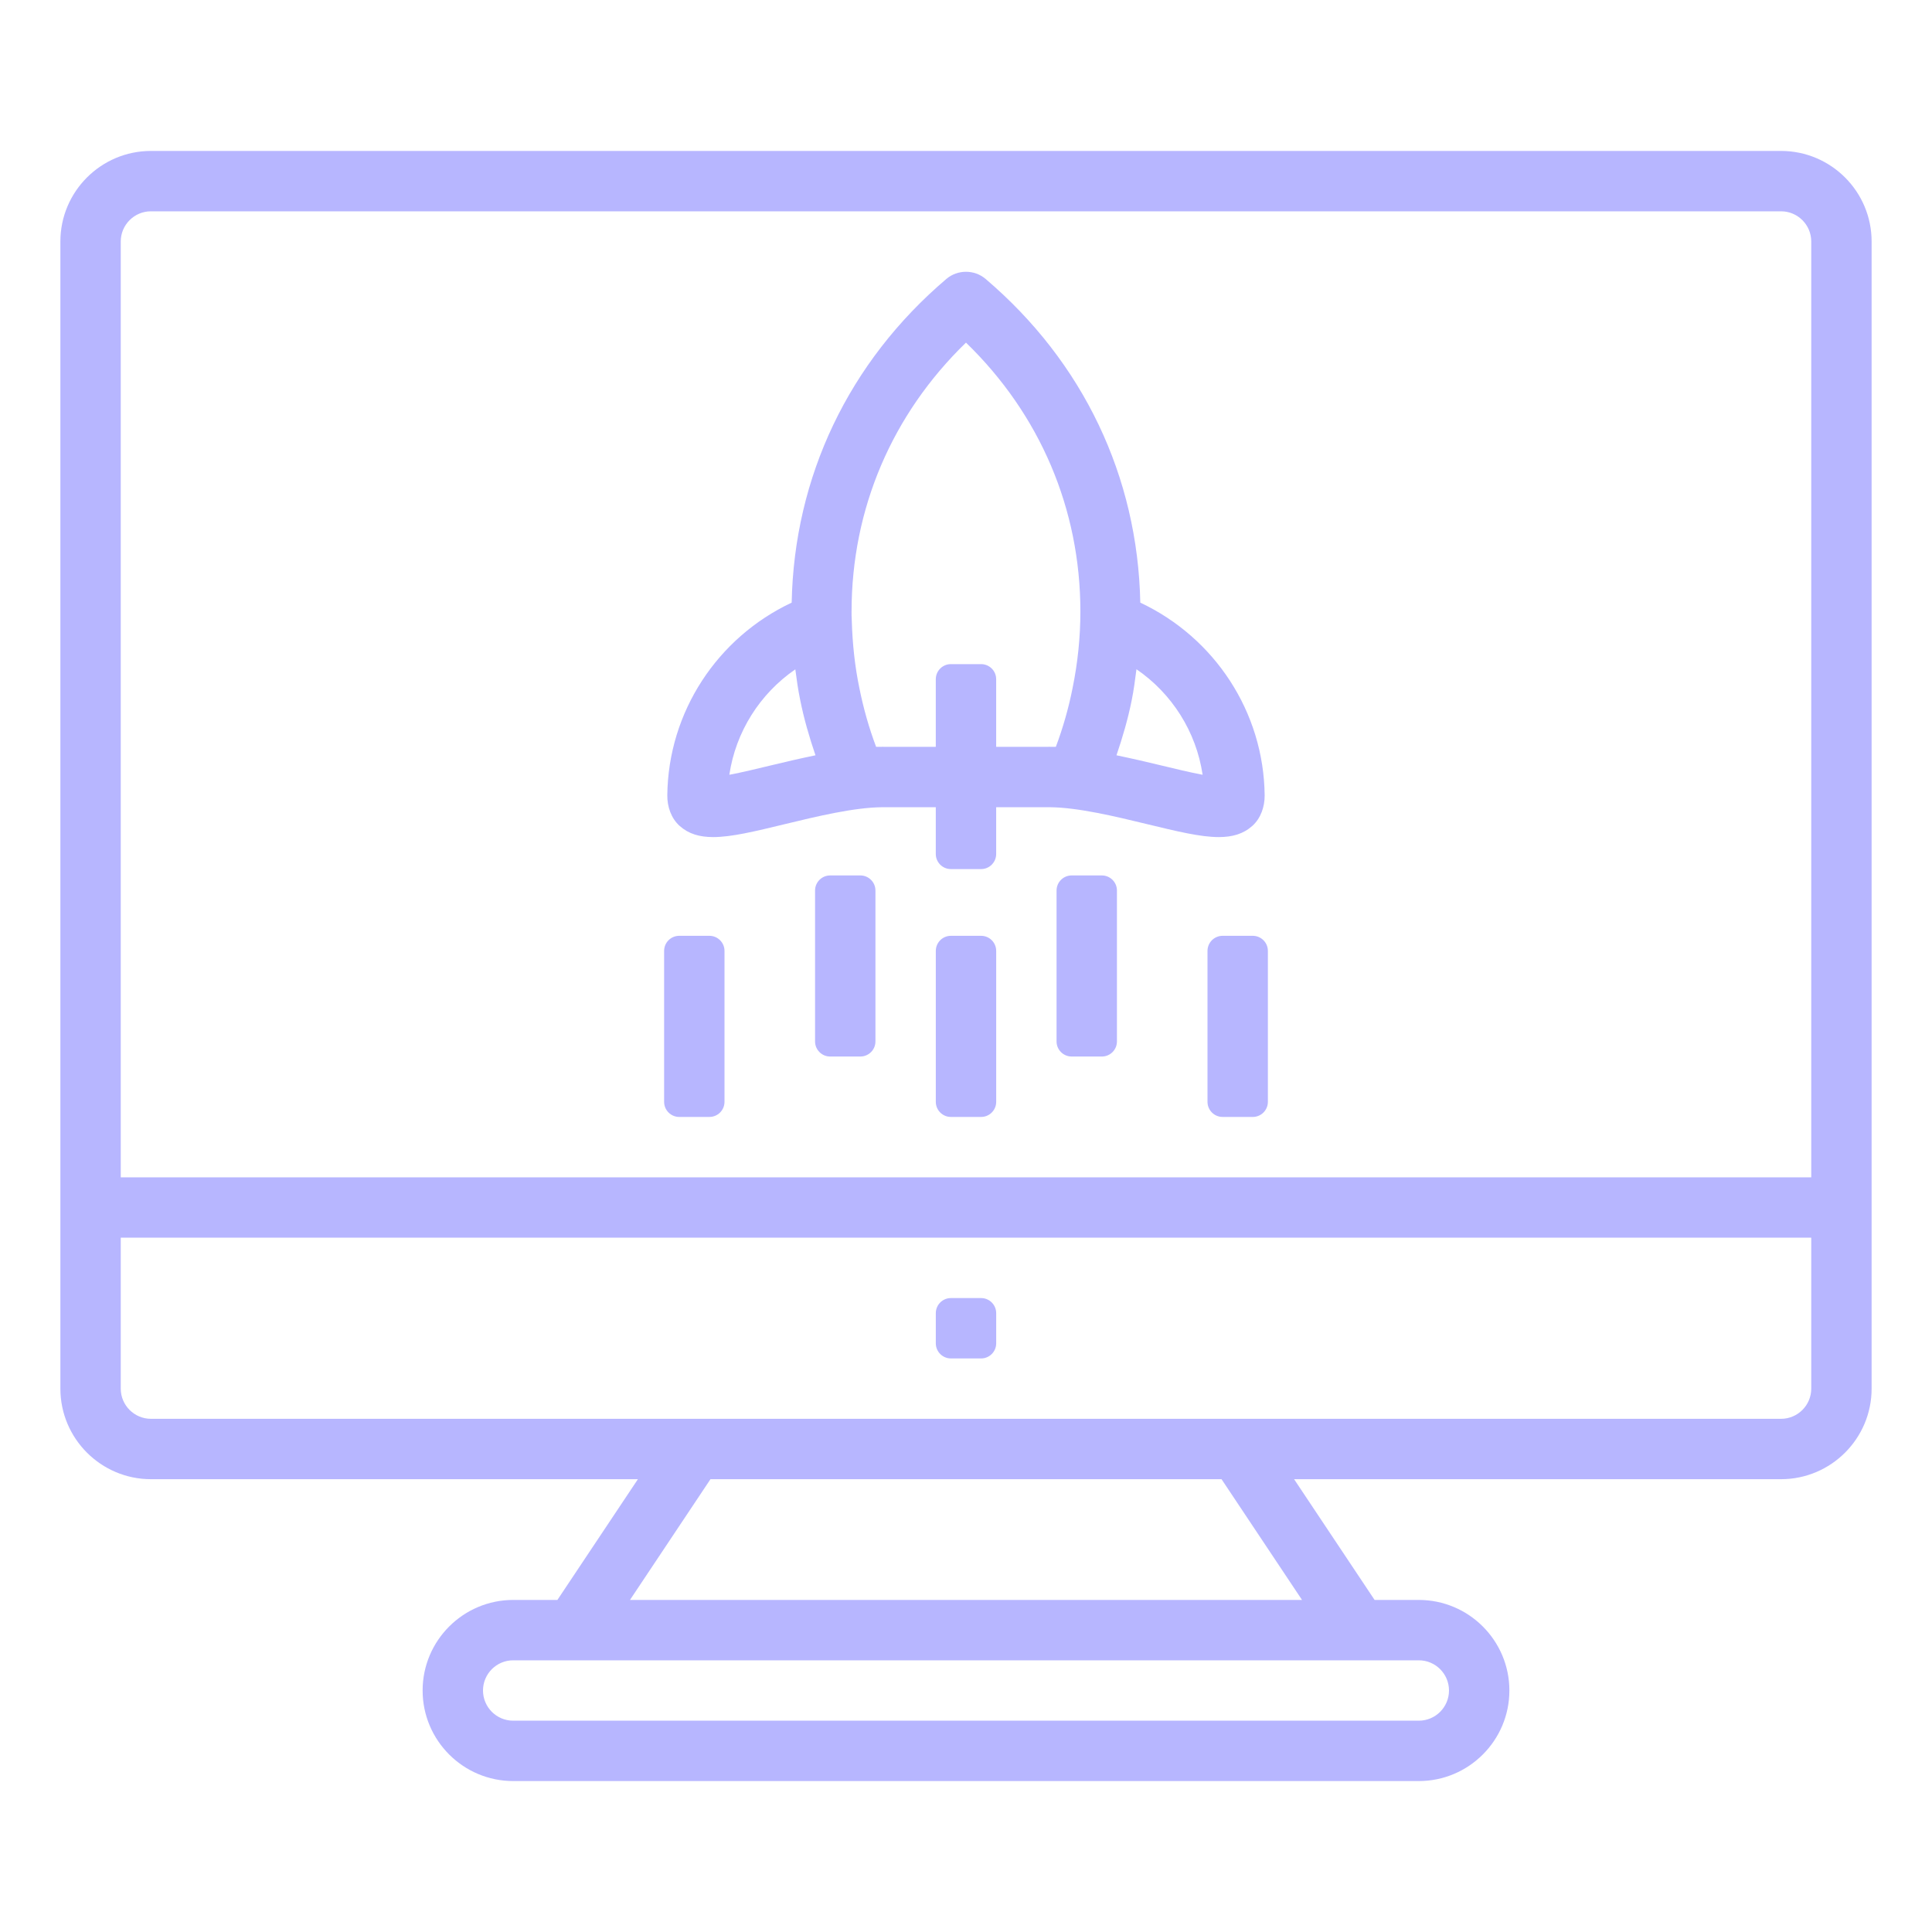
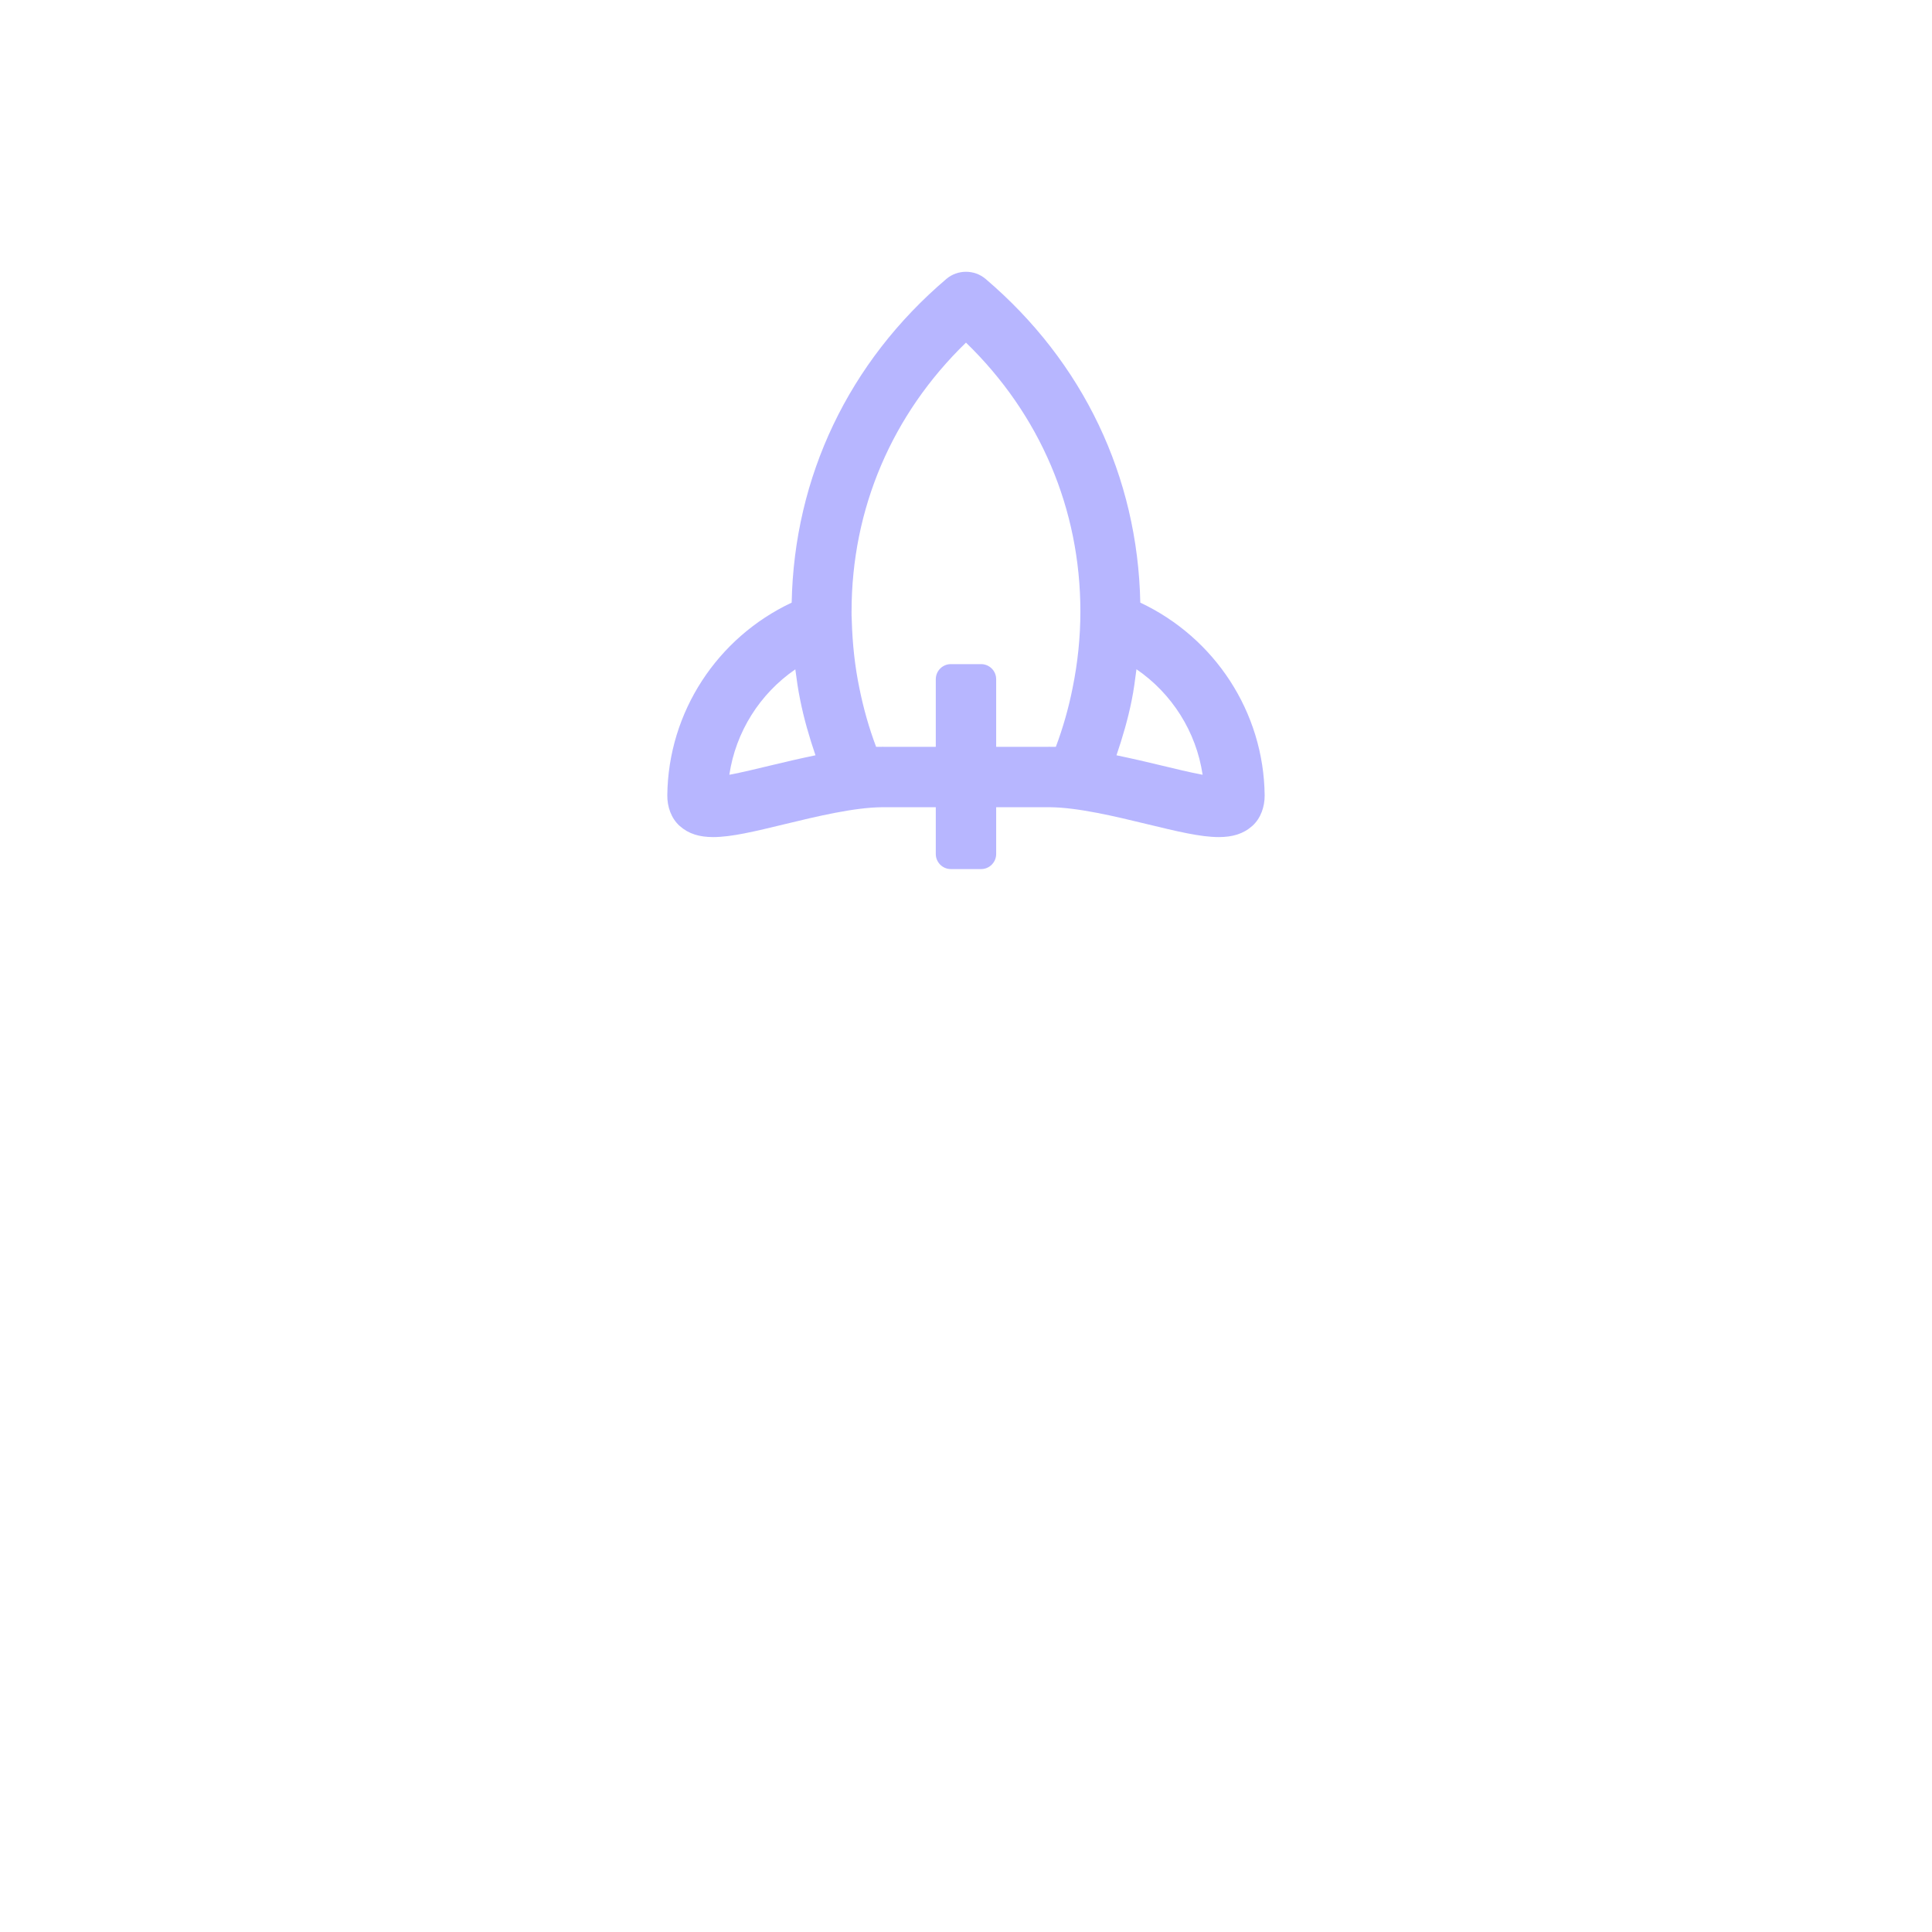
<svg xmlns="http://www.w3.org/2000/svg" width="190" height="190" viewBox="0 0 190 190" fill="none">
-   <path d="M175.156 14.844H14.844C9.933 14.844 5.938 18.839 5.938 23.75V136.562C5.938 141.474 9.933 145.469 14.844 145.469H62.734L54.817 157.344H50.469C45.557 157.344 41.562 161.339 41.562 166.25C41.562 171.161 45.557 175.156 50.469 175.156H139.531C144.442 175.156 148.438 171.161 148.438 166.25C148.438 161.339 144.442 157.344 139.531 157.344H135.183L127.266 145.469H175.156C180.067 145.469 184.062 141.474 184.062 136.562V23.75C184.062 18.839 180.067 14.844 175.156 14.844ZM14.844 20.781H175.156C176.793 20.781 178.125 22.113 178.125 23.75V115.781H11.875V23.75C11.875 22.113 13.207 20.781 14.844 20.781ZM142.5 166.25C142.5 167.887 141.168 169.219 139.531 169.219H50.469C48.832 169.219 47.5 167.887 47.5 166.25C47.5 164.613 48.832 163.281 50.469 163.281H56.406H133.594H139.531C141.168 163.281 142.5 164.613 142.5 166.25ZM128.046 157.344H61.954L69.87 145.469H120.13L128.046 157.344ZM175.156 139.531H121.719H68.281H14.844C13.207 139.531 11.875 138.199 11.875 136.562V121.719H178.125V136.562C178.125 138.199 176.793 139.531 175.156 139.531Z" fill="#B7B6FF" />
-   <path d="M92.031 132.109V129.141C92.031 128.321 92.696 127.656 93.516 127.656H96.484C97.304 127.656 97.969 128.321 97.969 129.141V132.109C97.969 132.929 97.304 133.594 96.484 133.594H93.516C92.696 133.594 92.031 132.929 92.031 132.109Z" fill="#B7B6FF" />
  <path d="M123.145 81.234C123.986 80.491 124.383 79.334 124.371 78.212C124.284 70.022 119.451 62.703 112.14 59.265C111.894 46.886 106.537 35.604 96.924 27.428C95.828 26.495 94.169 26.495 93.073 27.428C83.459 35.604 78.103 46.886 77.856 59.265C70.545 62.703 65.712 70.022 65.625 78.212C65.613 79.334 66.011 80.491 66.851 81.234C67.73 82.013 68.797 82.322 70.137 82.322C71.93 82.322 74.213 81.769 77.193 81.047C80.377 80.276 83.969 79.414 86.724 79.385H92.029V83.984C92.029 84.804 92.694 85.469 93.514 85.469H96.482C97.302 85.469 97.967 84.804 97.967 83.984V79.385H103.273C106.028 79.414 109.619 80.276 112.803 81.047C115.784 81.769 118.067 82.322 119.86 82.322C121.2 82.322 122.266 82.013 123.145 81.234ZM75.795 75.276C74.513 75.587 72.941 75.968 71.726 76.193C72.354 71.967 74.734 68.217 78.215 65.826C78.348 66.853 78.493 67.877 78.699 68.862C79.067 70.707 79.595 72.507 80.197 74.278C78.699 74.588 77.208 74.934 75.795 75.276ZM92.029 66.796V73.447H86.873V73.437C86.82 73.437 86.762 73.447 86.708 73.447H86.16C85.462 71.587 84.912 69.658 84.516 67.677C84.081 65.582 83.83 63.373 83.764 60.923C83.742 60.679 83.746 60.413 83.746 60.146C83.746 50.045 87.723 40.746 94.998 33.694C102.273 40.746 106.249 50.045 106.249 60.146C106.249 62.648 105.99 65.185 105.475 67.7C105.083 69.662 104.533 71.589 103.836 73.447H103.287C103.234 73.447 103.176 73.437 103.123 73.437V73.447H97.967V66.796C97.967 65.977 97.302 65.312 96.482 65.312H93.514C92.694 65.312 92.029 65.977 92.029 66.796ZM114.201 75.276C112.788 74.934 111.297 74.588 109.799 74.278C110.401 72.509 110.928 70.712 111.294 68.877C111.503 67.862 111.628 66.838 111.764 65.815C115.254 68.205 117.641 71.96 118.27 76.193C117.055 75.968 115.484 75.587 114.201 75.276Z" fill="#B7B6FF" />
-   <path d="M92.031 108.359V93.516C92.031 92.696 92.696 92.031 93.516 92.031H96.484C97.304 92.031 97.969 92.696 97.969 93.516V108.359C97.969 109.179 97.304 109.844 96.484 109.844H93.516C92.696 109.844 92.031 109.179 92.031 108.359ZM118.75 93.516V108.359C118.75 109.179 119.415 109.844 120.234 109.844H123.203C124.023 109.844 124.688 109.179 124.688 108.359V93.516C124.688 92.696 124.023 92.031 123.203 92.031H120.234C119.415 92.031 118.75 92.696 118.75 93.516ZM105.391 103.903H108.359C109.179 103.903 109.844 103.239 109.844 102.419V87.578C109.844 86.758 109.179 86.094 108.359 86.094H105.391C104.571 86.094 103.906 86.758 103.906 87.578V102.419C103.906 103.239 104.571 103.903 105.391 103.903ZM81.641 103.903H84.609C85.429 103.903 86.094 103.239 86.094 102.419V87.578C86.094 86.758 85.429 86.094 84.609 86.094H81.641C80.821 86.094 80.156 86.758 80.156 87.578V102.419C80.156 103.239 80.821 103.903 81.641 103.903ZM66.797 109.844H69.766C70.585 109.844 71.25 109.179 71.25 108.359V93.516C71.25 92.696 70.585 92.031 69.766 92.031H66.797C65.977 92.031 65.312 92.696 65.312 93.516V108.359C65.312 109.179 65.977 109.844 66.797 109.844Z" fill="#B7B6FF" />
</svg>